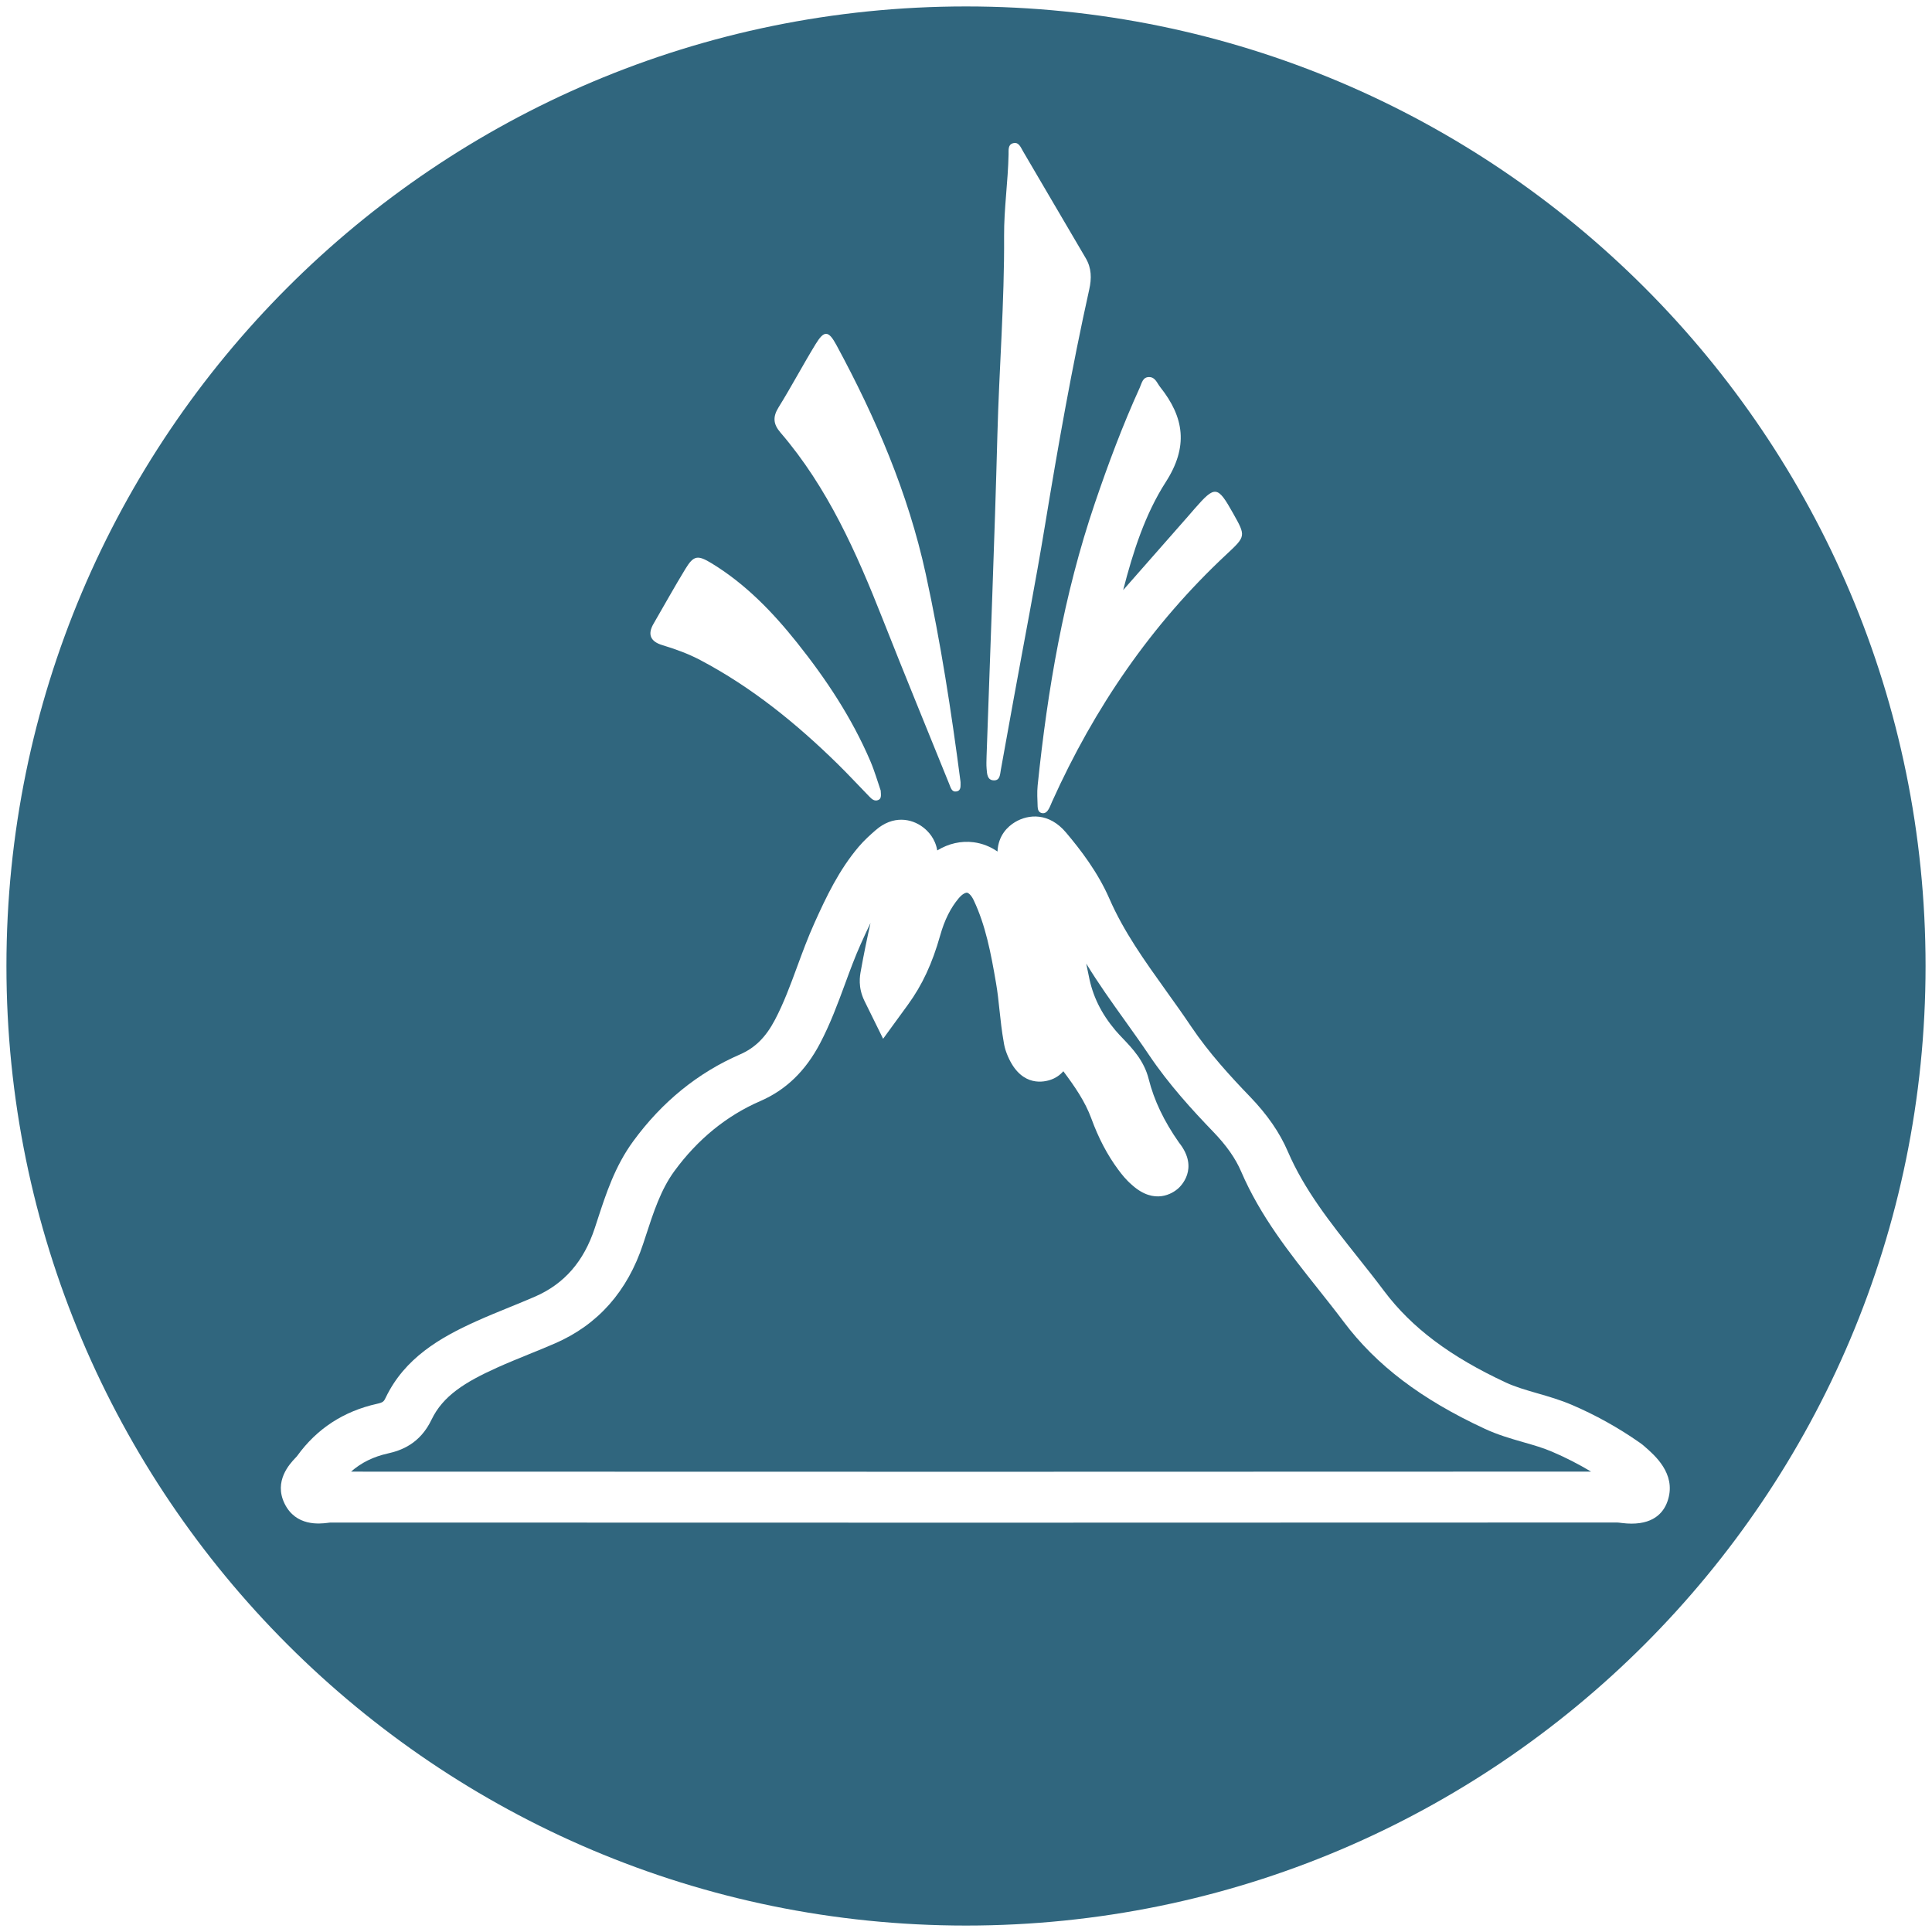
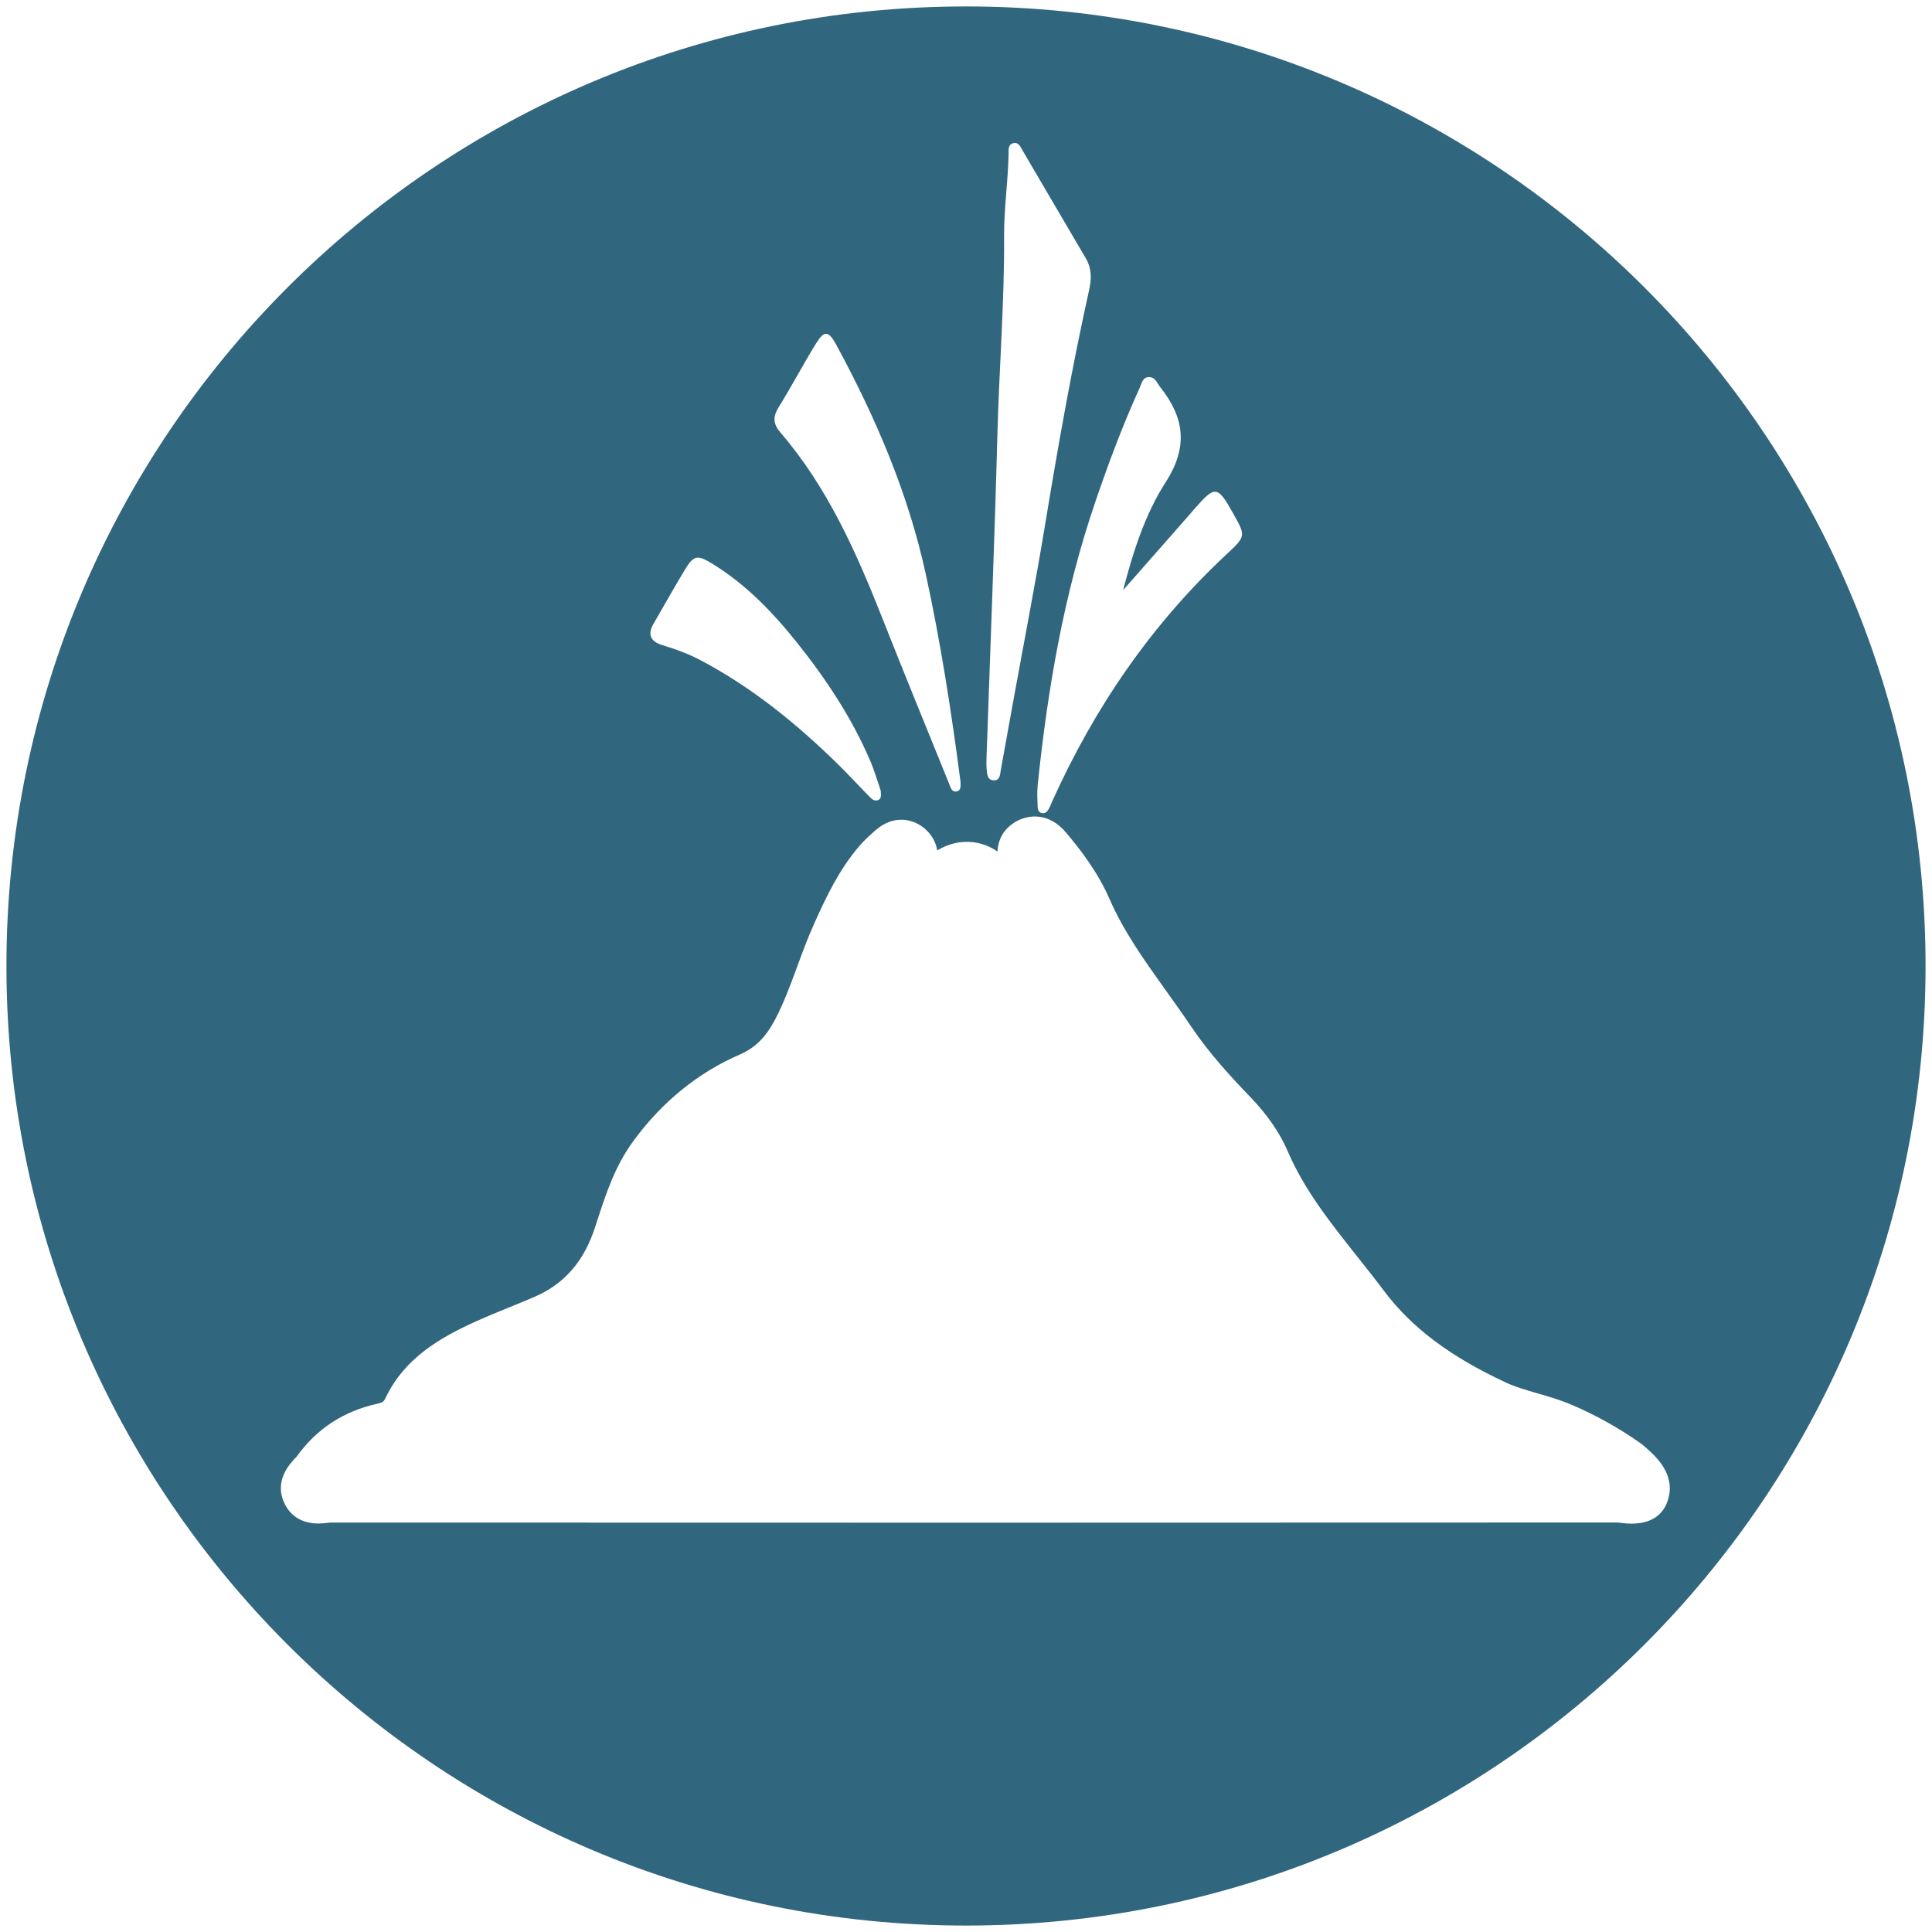
<svg xmlns="http://www.w3.org/2000/svg" version="1.1" id="Calque_1" x="0px" y="0px" viewBox="0 0 600 600" overflow="visible" xml:space="preserve">
  <g>
-     <path fill="#30667E" d="M473.06,447.88c-3.93-1.13-7.98-2.3-12-4.18c-19.73-9.16-33.64-19.72-43.78-33.23 c-2.6-3.46-5.3-6.85-7.99-10.25c-8.78-11.05-17.86-22.48-23.84-36.39c-1.75-4.08-4.58-8.11-8.65-12.33 c-6.41-6.65-13.79-14.69-19.97-23.88c-2.41-3.59-4.93-7.1-7.44-10.62c-4.09-5.71-8.27-11.55-12.05-17.75 c0.28,1.25,0.54,2.51,0.78,3.77c1.19,6.27,3.82,11.66,8.27,16.95c0.72,0.86,1.51,1.68,2.3,2.51c2.95,3.09,6.62,6.93,8.04,12.6 c1.67,6.64,4.75,13.11,9.42,19.76c6.46,8.12,0.36,13.73-0.36,14.34c-1.55,1.33-7.14,5.15-14.17-1.12c-1.97-1.69-3.21-3.3-4.34-4.81 c-3.39-4.57-6.13-9.79-8.37-15.93c-1.9-5.21-5.12-9.87-8.68-14.64c-1.09,1.27-2.53,2.22-4.2,2.74c-2.73,0.86-9.51,1.77-13.38-8.26 c-0.6-1.55-0.78-2.62-0.89-3.27c-0.66-3.66-1.01-6.99-1.36-10.22c-0.29-2.77-0.58-5.54-1.06-8.3c-1.62-9.51-3.27-18.01-6.92-25.74 c-0.84-1.79-1.74-2.35-2.1-2.4c-0.4-0.02-1.35,0.27-2.6,1.75c-2.51,2.99-4.38,6.74-5.71,11.44c-2.49,8.83-5.6,15.49-10.05,21.61 l-7.7,10.57l-5.78-11.73c-2.1-4.27-1.44-7.8-1.12-9.49c0.89-4.99,1.91-9.94,2.99-14.74c-1.03,2.12-2.04,4.32-3.06,6.6 c-1.77,3.94-3.27,8.01-4.85,12.31c-2.25,6.1-4.57,12.41-7.79,18.52c-4.52,8.58-10.59,14.43-18.54,17.88 c-10.46,4.54-19.44,11.86-26.68,21.75c-4.2,5.74-6.48,12.76-8.9,20.18l-0.79,2.4c-4.85,14.75-14.06,25.14-27.36,30.91 c-2.67,1.16-5.36,2.26-8.06,3.35c-3.35,1.37-6.71,2.73-10.01,4.22c-9.9,4.47-16.75,8.73-20.29,16.12 c-3.59,7.52-9.45,9.59-13.54,10.5c-4.51,1-8.3,2.86-11.46,5.65c128.37,0.05,256.73,0.06,385.1-0.01 c-3.92-2.34-7.98-4.42-12.14-6.19C479.26,449.66,476.25,448.79,473.06,447.88z" />
    <path fill="#30667E" d="M300,2C135.42,2,2,135.42,2,300s133.42,298,298,298c164.58,0,298-133.42,298-298S464.58,2,300,2z M353.96,120.4c0.64-1.41,0.89-3.36,2.98-3.3c1.87,0.06,2.38,1.87,3.37,3.11c7.5,9.44,8.78,18.52,1.73,29.49 c-6.42,9.99-10.15,21.61-13.23,33.56c6.72-7.64,13.44-15.29,20.16-22.93c0.67-0.77,1.34-1.55,2.01-2.32 c6.39-7.31,7.13-7.23,11.98,1.42c3.96,7.06,3.99,7.09-2.04,12.71c-23.39,21.81-41.05,47.67-54.15,76.74 c-0.36,0.8-0.65,1.63-1.09,2.39c-0.45,0.77-1.09,1.46-2.1,1.25c-1.04-0.21-1.3-1.14-1.33-2.01c-0.07-2.19-0.22-4.4,0-6.56 c3.08-29.8,8.08-59.18,17.77-87.68C344.16,144.09,348.64,132.09,353.96,120.4z M306.39,234.77c1.14-33.26,2.48-66.51,3.36-99.78 c0.54-20.58,2.21-41.11,2.08-61.72c-0.05-8.42,1.22-16.87,1.39-25.34c0.03-1.27-0.23-2.95,1.3-3.42c1.85-0.58,2.46,1.23,3.16,2.42 c6.52,11.07,12.97,22.17,19.5,33.24c1.84,3.12,1.85,6.32,1.09,9.73c-5.38,24.2-9.68,48.6-13.71,73.07 c-2.98,18.11-6.5,36.13-9.78,54.19c-1.32,7.3-2.65,14.6-3.96,21.9c-0.26,1.43-0.23,3.32-2.14,3.29c-2.13-0.03-2.14-2.06-2.28-3.63 C306.28,237.41,306.37,236.08,306.39,234.77z M241.78,126.52c4-6.44,7.55-13.17,11.51-19.64c2.67-4.38,4.02-4.26,6.47,0.28 c12.19,22.54,22.25,45.91,27.74,71.08c4.63,21.24,7.95,42.7,10.76,64.24c0.02,0.14,0.03,0.29,0.05,0.44 c-0.03,1.14,0.25,2.6-1.26,2.87c-1.48,0.26-1.79-1.16-2.23-2.24c-6.88-17.04-13.89-34.04-20.63-51.14 c-8.17-20.71-17.11-40.97-31.81-58.08C240.15,131.74,239.93,129.51,241.78,126.52z M202.96,193.71c3.31-5.68,6.47-11.43,9.9-17.04 c2.57-4.21,3.81-4.37,8.16-1.72c10.5,6.4,18.89,15.09,26.49,24.61c9.05,11.34,17.02,23.36,22.76,36.75 c1.37,3.2,2.33,6.58,3.24,9.21c0.12,1.62,0.22,2.57-0.83,2.96c-1.15,0.43-1.96-0.34-2.67-1.07c-3.27-3.34-6.43-6.78-9.76-10.05 c-12.87-12.63-26.75-23.92-42.79-32.38c-3.78-1.99-7.73-3.41-11.79-4.64C202.13,199.27,200.97,197.12,202.96,193.71z M506.68,473.18c-0.96,0-1.99-0.07-3.1-0.21c-0.48-0.06-0.95-0.14-1.37-0.14c-133.17,0.07-266.34,0.06-399.5,0.01 c-0.3,0-0.63,0.06-0.97,0.1c-2.44,0.3-9.89,1.17-13.38-6.02c-3.38-6.96,1.63-12.29,3.27-14.04c0.24-0.25,0.48-0.49,0.67-0.74 c6.07-8.42,14.41-13.87,24.76-16.17c1.94-0.43,2.16-0.75,2.71-1.9c5.92-12.37,16.98-18.7,28.04-23.7 c3.48-1.57,7.01-3.01,10.55-4.45c2.59-1.06,5.18-2.11,7.74-3.22c9.11-3.95,15.21-10.93,18.63-21.35l0.77-2.35 c2.7-8.28,5.48-16.85,11.18-24.62c8.92-12.19,20.07-21.25,33.14-26.92c4.65-2.02,8-5.33,10.85-10.75 c2.73-5.19,4.78-10.74,6.94-16.62c1.61-4.37,3.27-8.88,5.27-13.32c3.8-8.46,7.72-16.64,13.82-23.83c1.73-2.04,3.65-3.73,5.2-5.09 c5.45-4.78,11.19-3.64,14.73-0.96c1.61,1.22,3.83,3.52,4.44,7.22c3.5-2.14,7.41-3.04,11.3-2.54c2.68,0.35,5.19,1.34,7.41,2.88 c0.24-5.11,3.29-7.83,5.42-9.12c4.21-2.53,10.6-3.03,15.87,3.23c4.37,5.18,9.83,12.2,13.47,20.55c4.44,10.2,10.87,19.18,17.68,28.7 c2.61,3.64,5.22,7.29,7.71,11c5.5,8.18,12.3,15.58,18.23,21.73c5.41,5.61,9.26,11.19,11.78,17.05 c5.15,11.97,13.19,22.09,21.69,32.8c2.79,3.51,5.57,7.01,8.25,10.59c8.52,11.34,20.53,20.36,37.81,28.39 c2.91,1.35,6.22,2.31,9.72,3.32c3.5,1.01,7.13,2.06,10.76,3.61c7.31,3.13,14.35,7.04,20.92,11.63c0.51,0.35,0.95,0.68,1.37,1.04 l0.34,0.3c3.13,2.72,9.64,8.36,7.26,16.33C517.03,469.19,514.16,473.18,506.68,473.18z" />
  </g>
</svg>